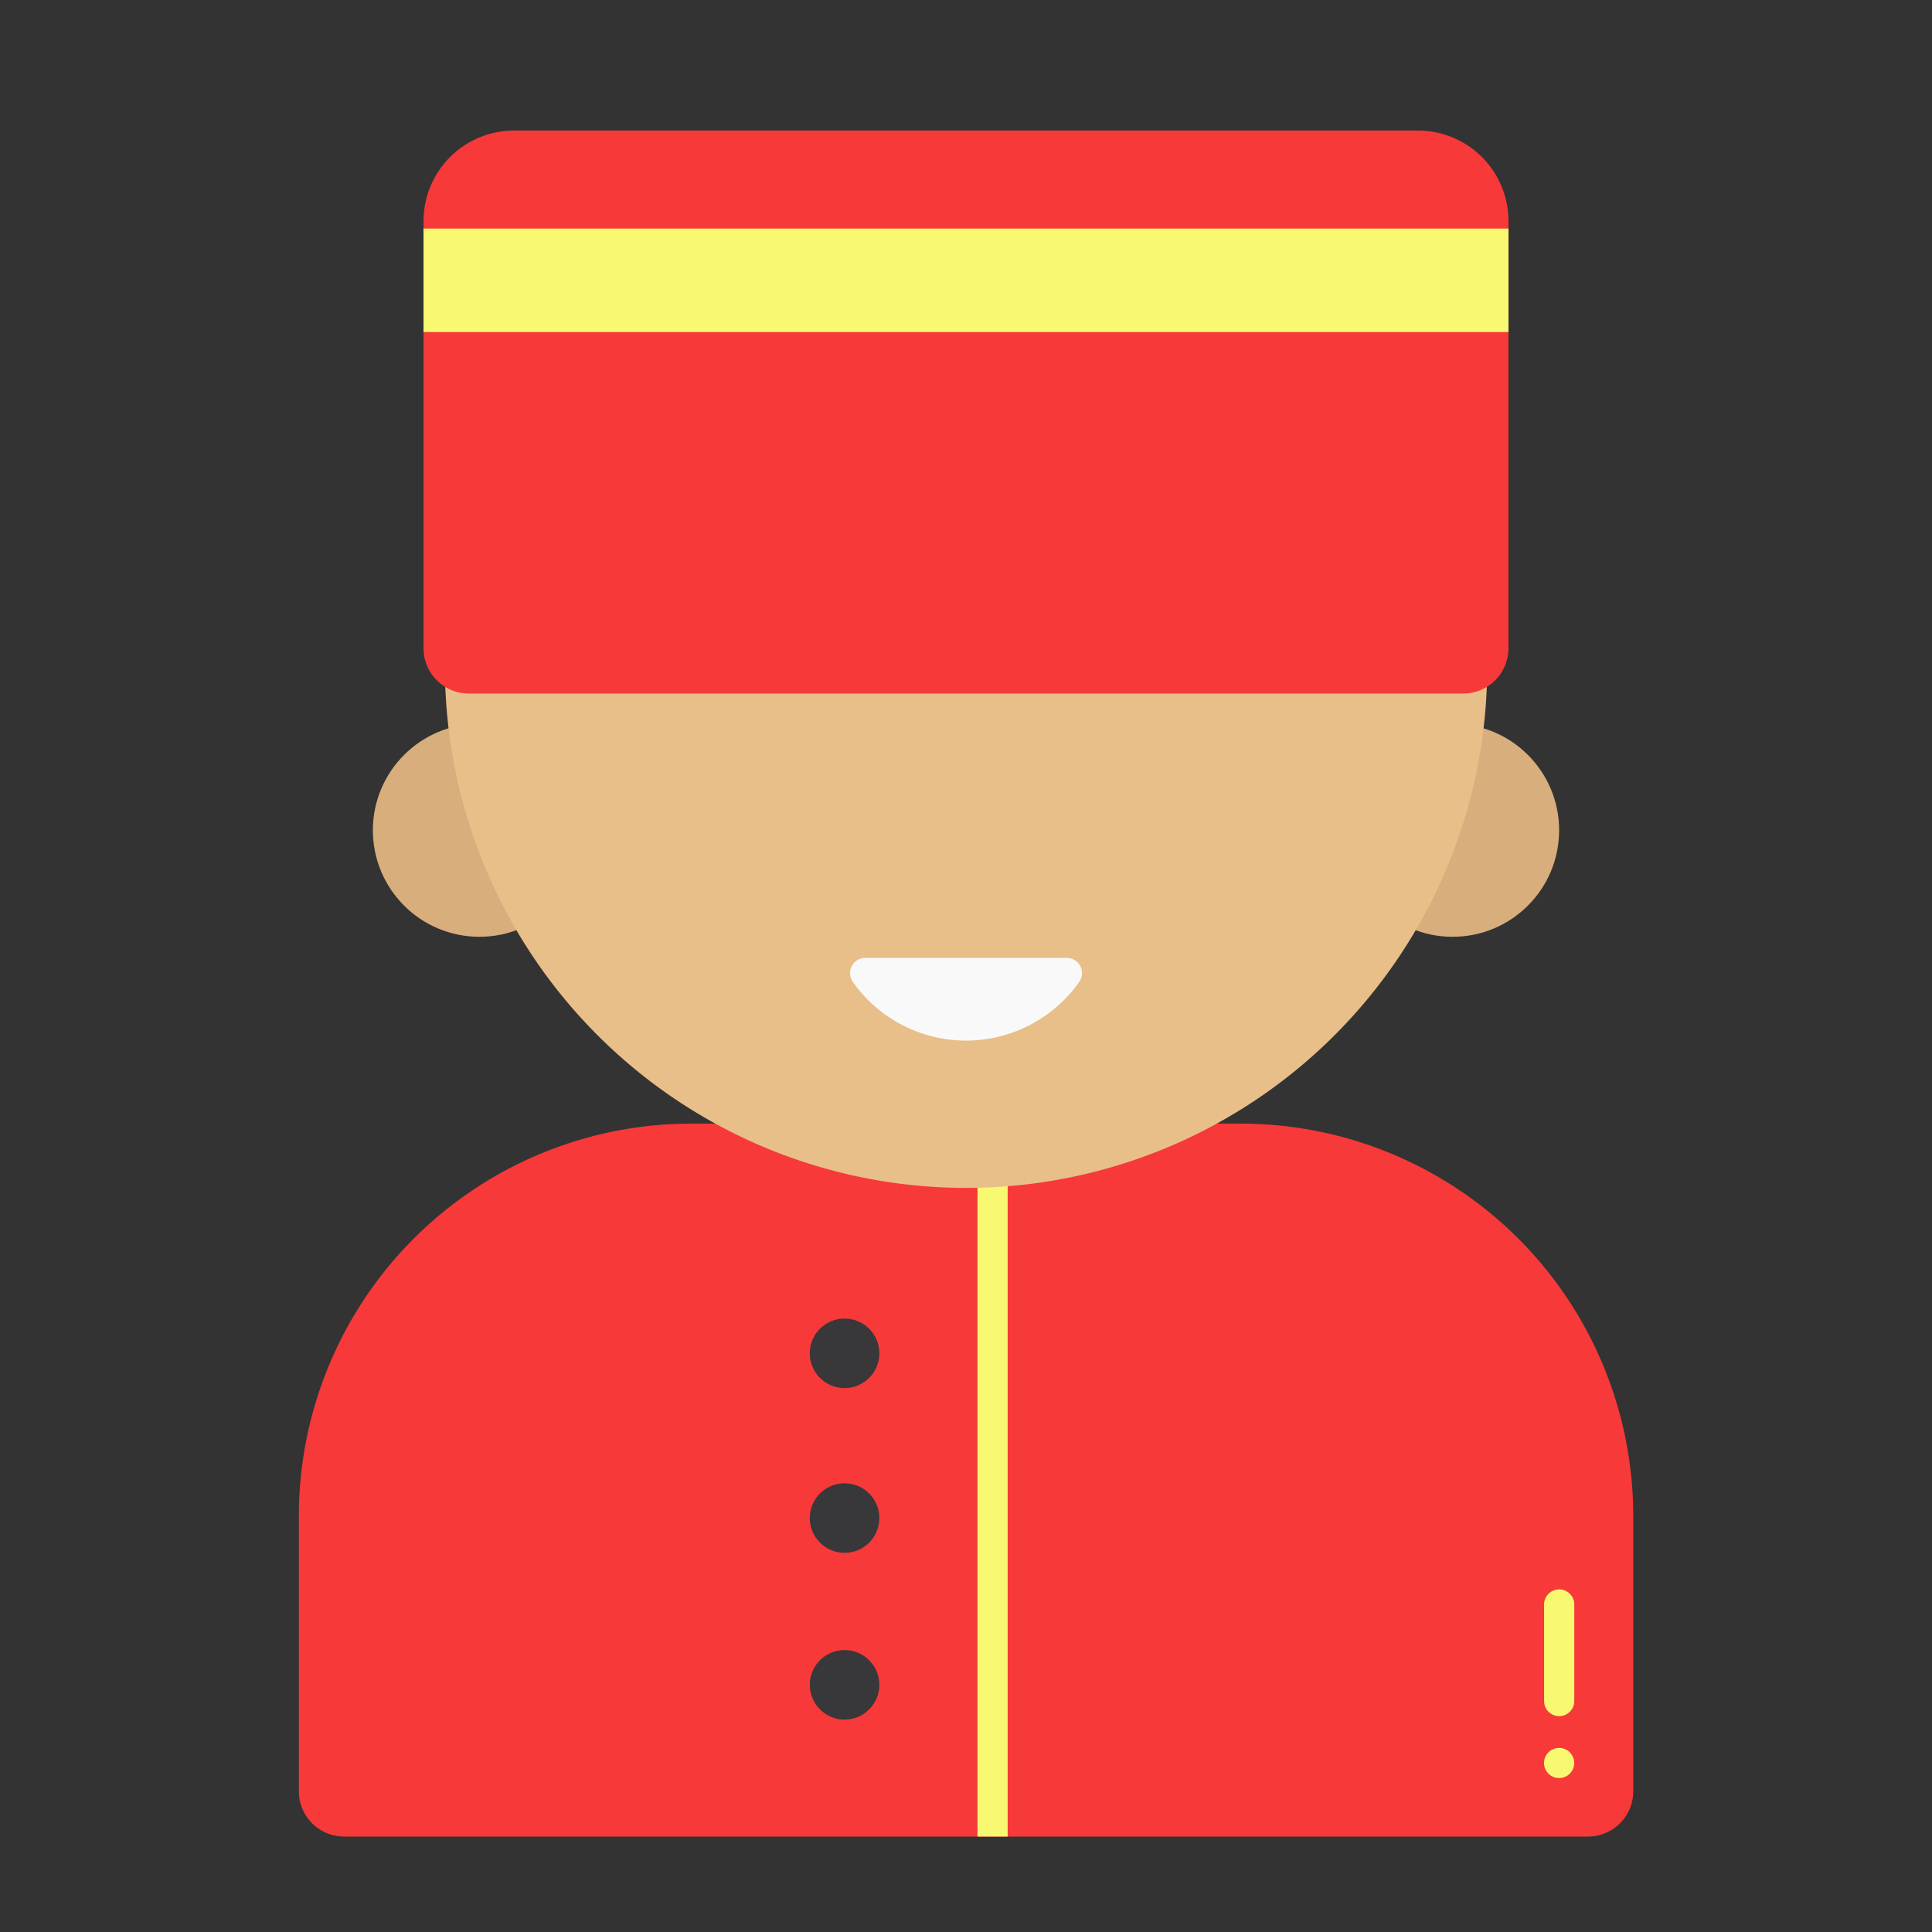
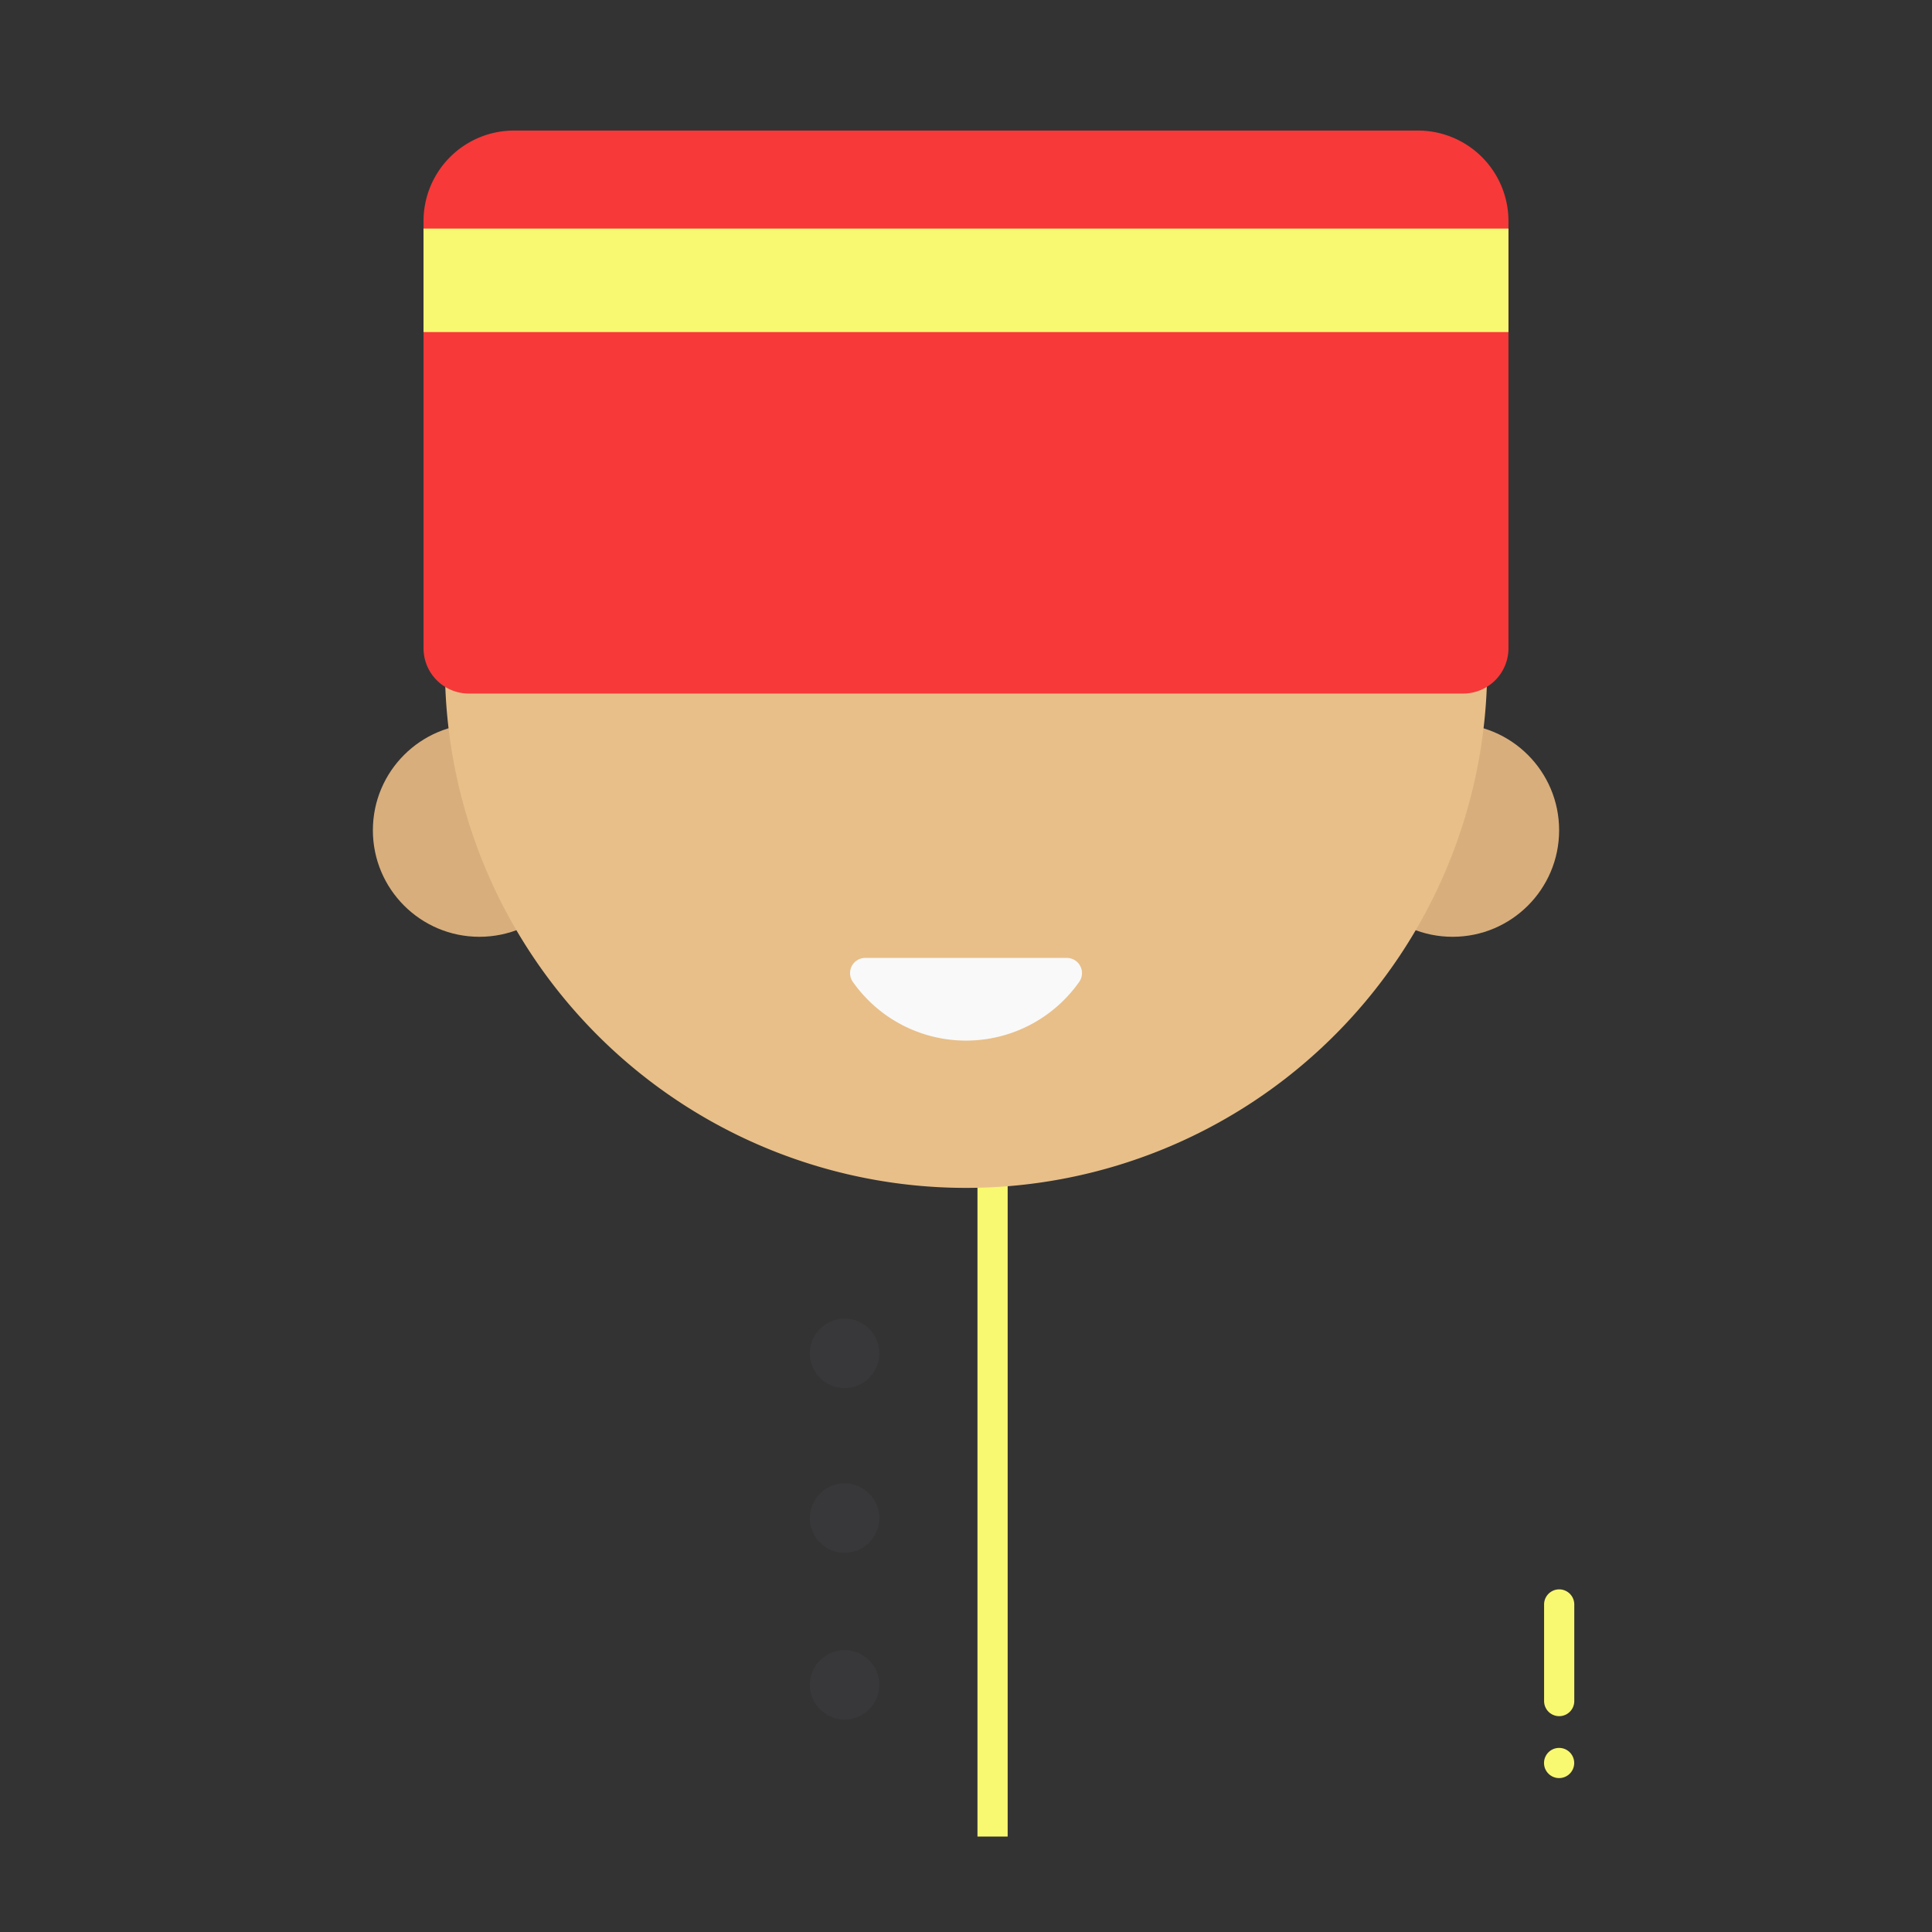
<svg xmlns="http://www.w3.org/2000/svg" viewBox="0 0 128 128">
  <rect x="0" y="0" width="128" height="128" fill="#333333" stroke="none" />
  <defs>
    <style>.cls-1{fill:#f73939;}.cls-2{fill:#f9f871;}.cls-3{fill:#d8ae7c;}.cls-4{fill:#e8bf89;}.cls-5{fill:#38373a;}.cls-6{fill:#f9f9f9;}</style>
  </defs>
  <title>57.0color</title>
  <g id="concierge">
-     <path class="cls-1" d="M22.793,121.677h82.414a3,3,0,0,0,3-3V100.443a26,26,0,0,0-26-26H45.8a26,26,0,0,0-26,26l0,18.238A3,3,0,0,0,22.793,121.677Z" />
    <path class="cls-2" d="M103.3,113.7a1,1,0,0,1-1-1V106.3a1,1,0,0,1,2,0V112.7A1,1,0,0,1,103.3,113.7Z" />
    <circle class="cls-2" cx="103.295" cy="116.803" r="1" />
    <circle class="cls-3" cx="31.762" cy="55.007" r="7.058" />
    <circle class="cls-3" cx="96.238" cy="55.007" r="7.058" />
    <rect class="cls-2" x="64.76" y="74.443" width="2" height="47.234" />
    <path class="cls-4" d="M64,9.647A34.527,34.527,0,1,0,98.531,44.178,34.531,34.531,0,0,0,64,9.647Z" />
    <path class="cls-1" d="M96.94,45.949H31.06a3,3,0,0,1-3-3v-28.3a6,6,0,0,1,6-6H93.94a6,6,0,0,1,6,6v28.3A3,3,0,0,1,96.94,45.949Z" />
    <circle class="cls-5" cx="55.955" cy="89.661" r="2.304" />
    <circle class="cls-5" cx="55.955" cy="111.624" r="2.304" />
    <circle class="cls-5" cx="55.955" cy="100.575" r="2.304" />
    <rect class="cls-2" x="28.06" y="15.143" width="71.88" height="6.857" />
    <path class="cls-6" d="M70.682,63.465a1.006,1.006,0,0,1,.82,1.585,9.172,9.172,0,0,1-15,0,1.006,1.006,0,0,1,.82-1.585Z" />
  </g>
</svg>